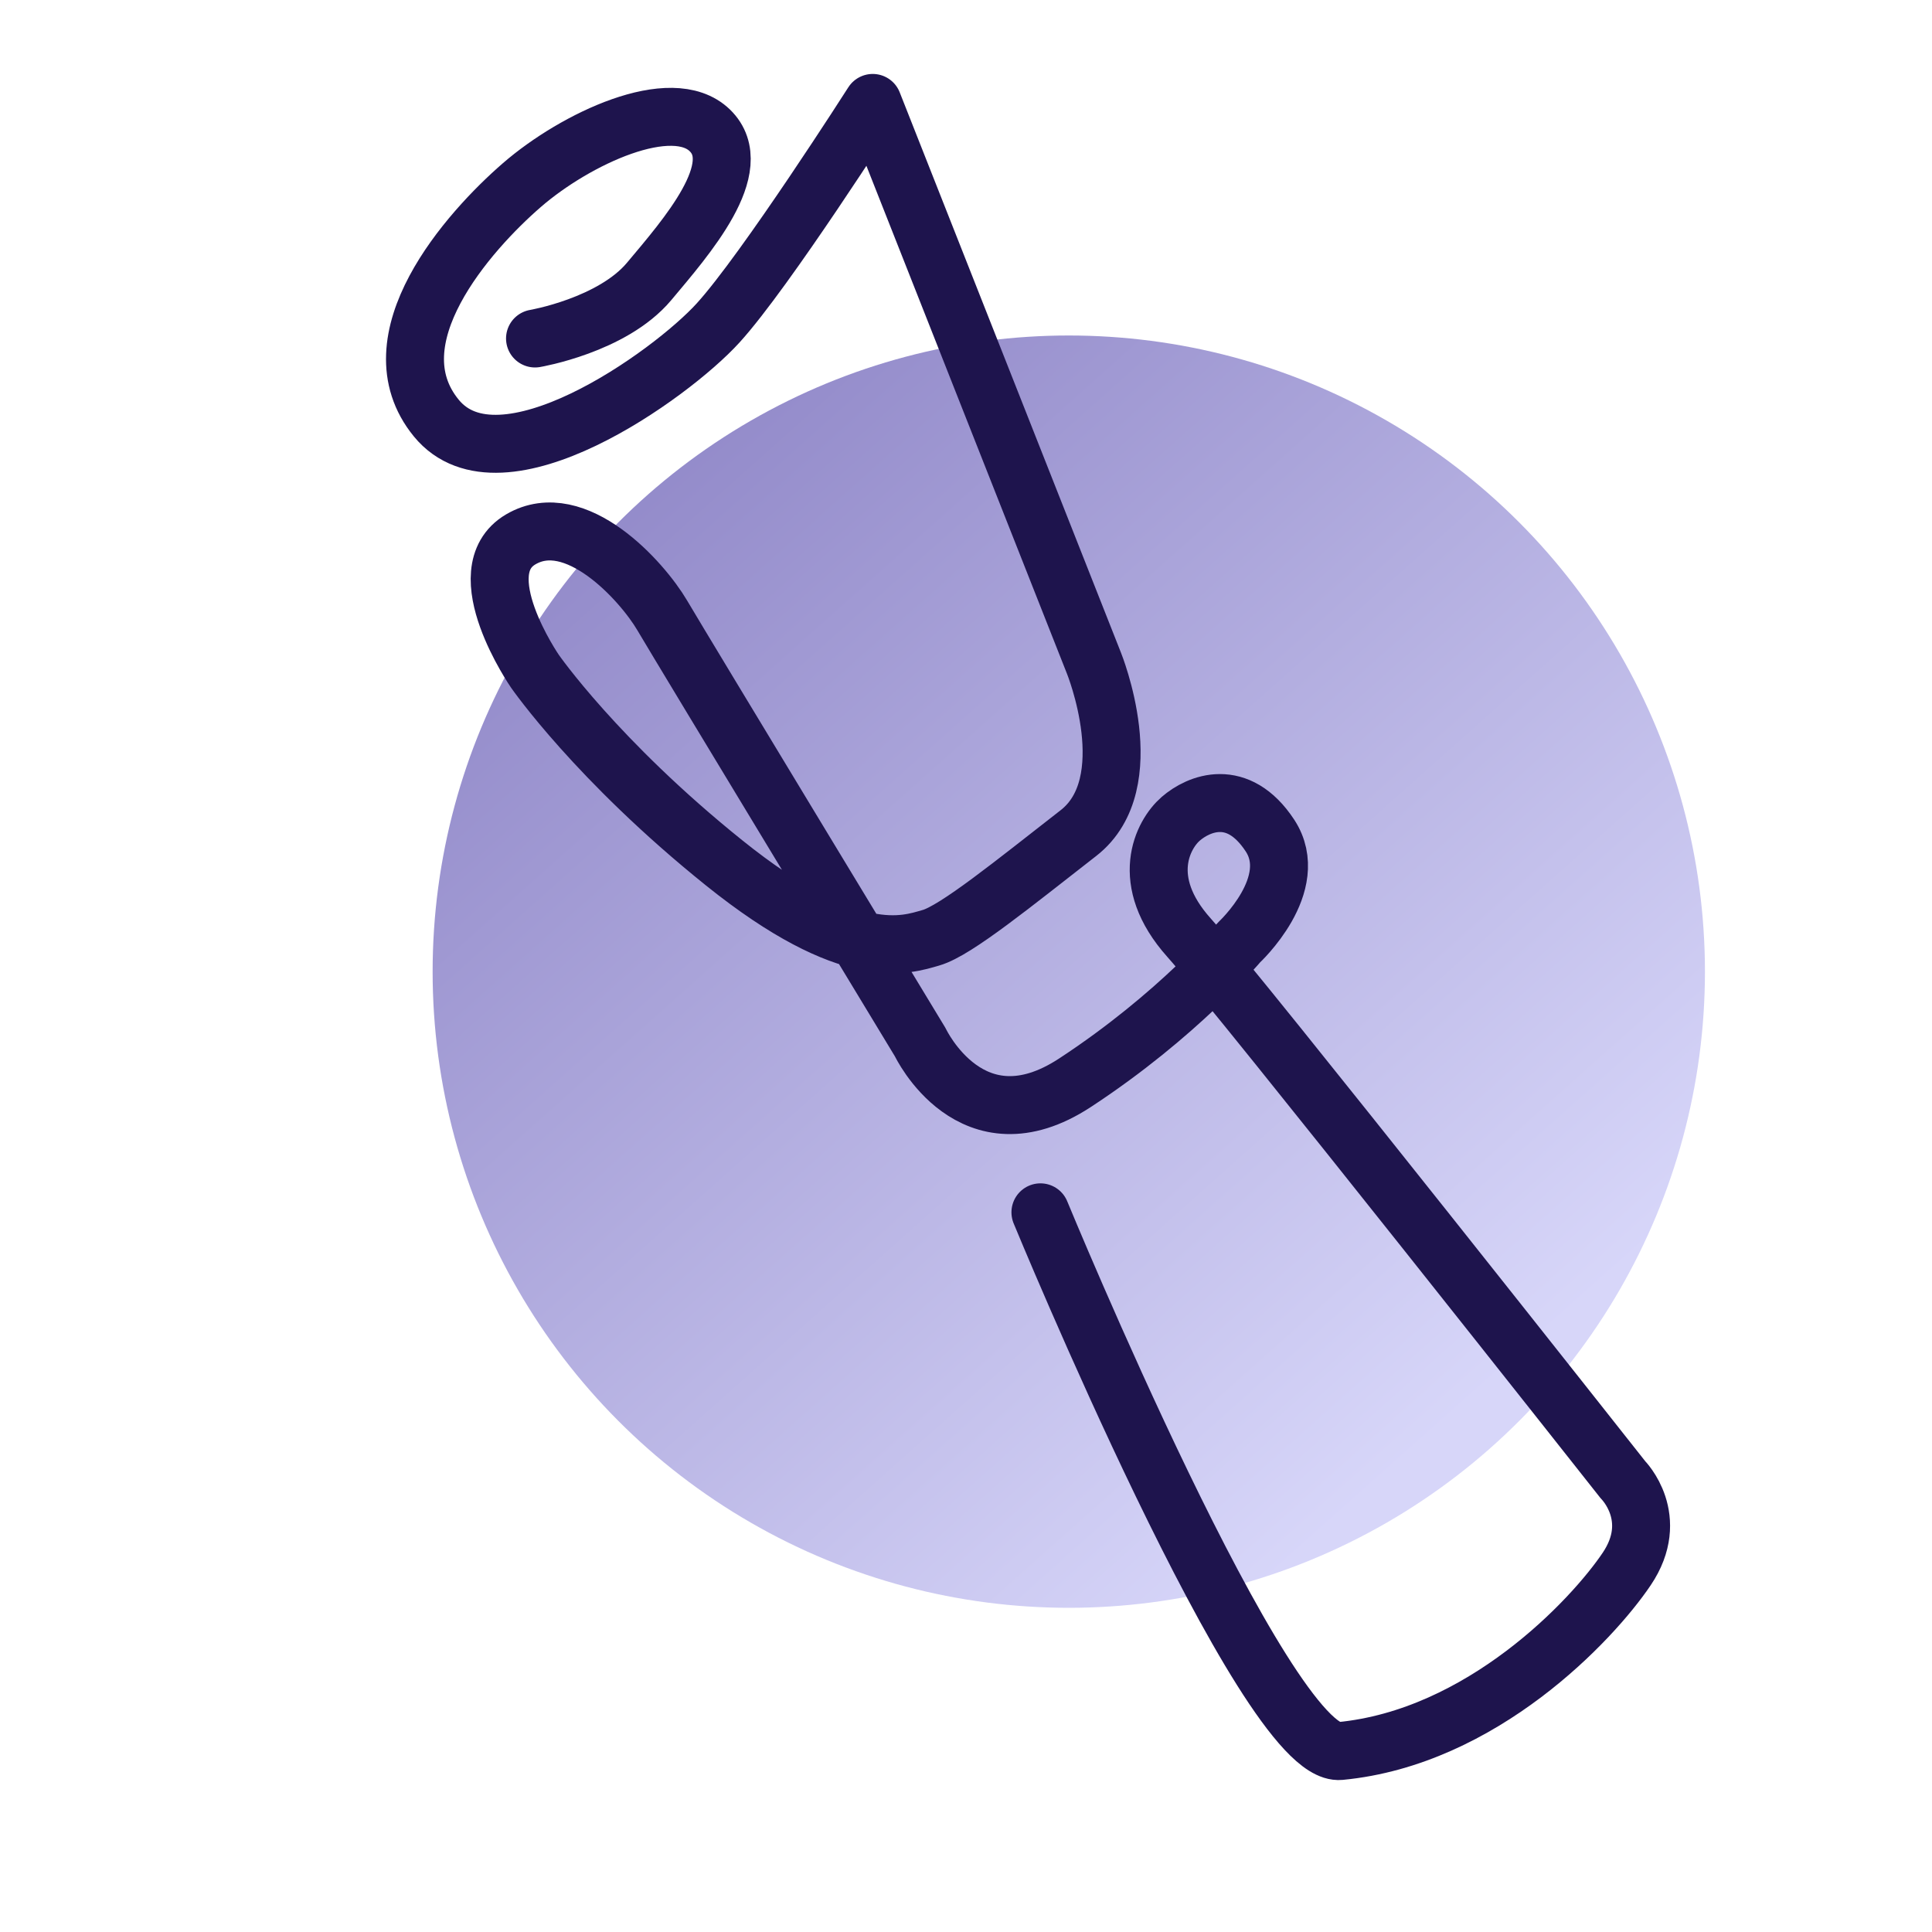
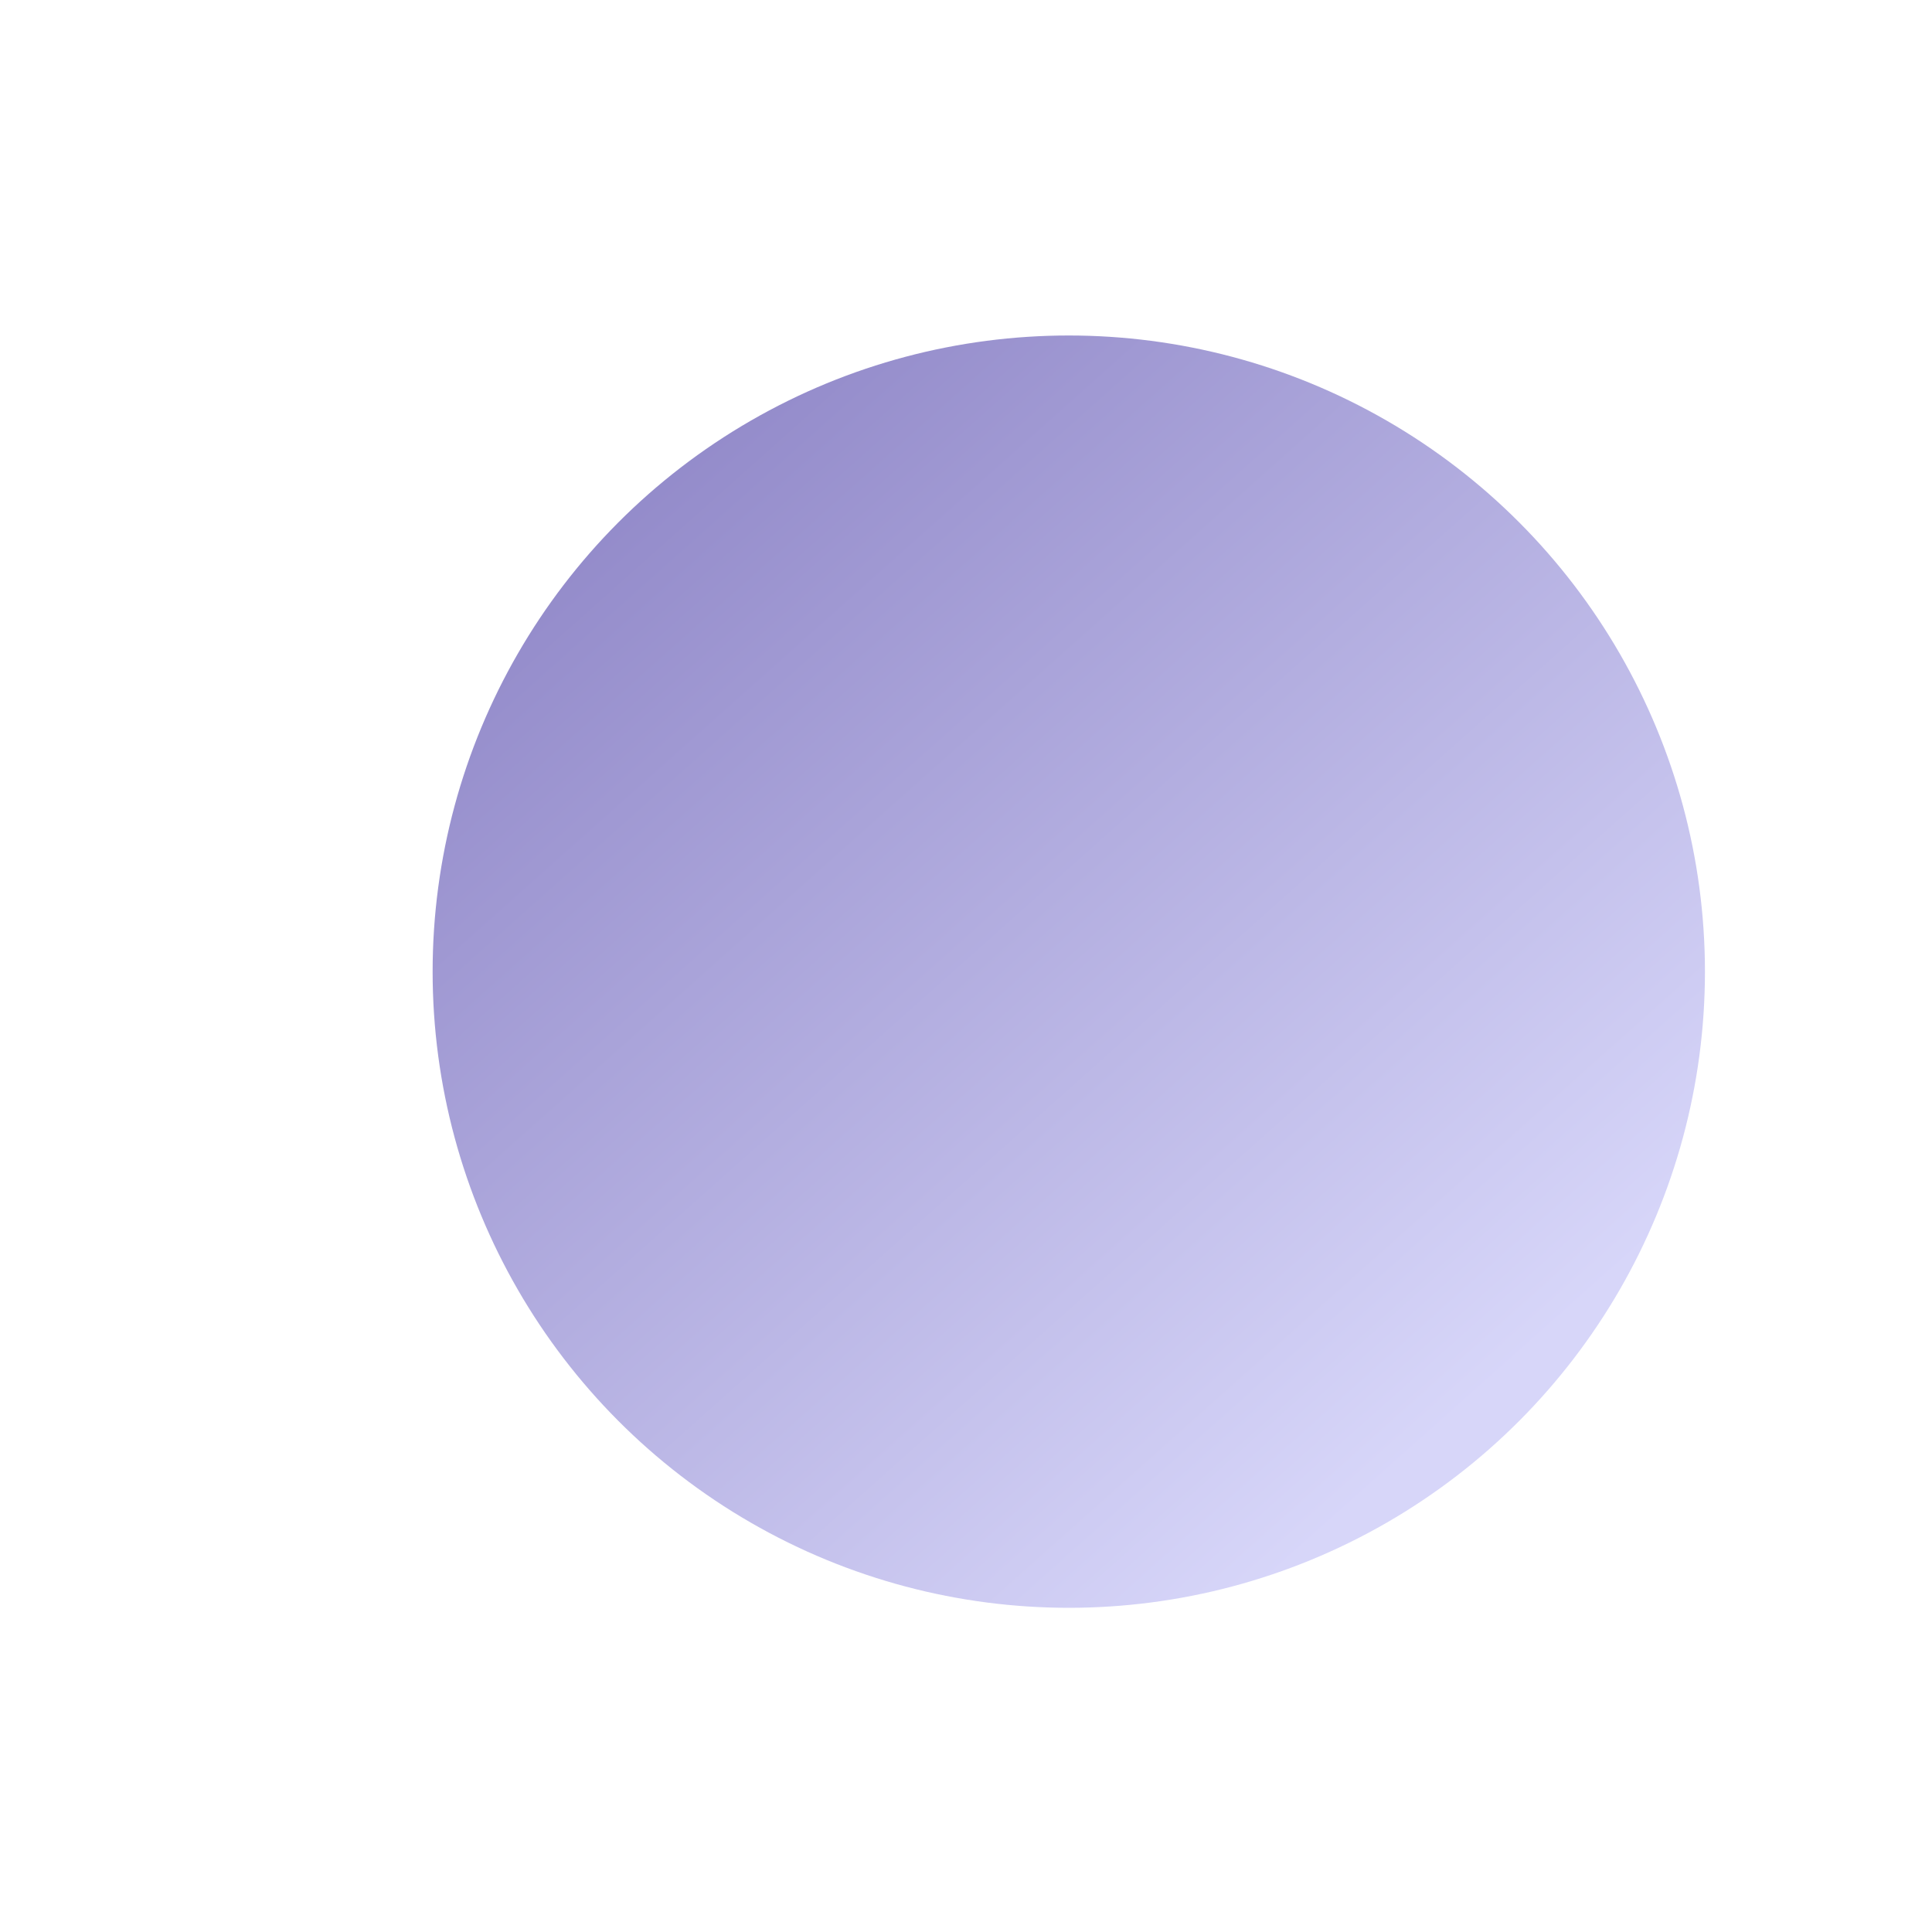
<svg xmlns="http://www.w3.org/2000/svg" id="Layer_5" viewBox="0 0 400 400">
  <defs>
    <style>.cls-1{fill:url(#linear-gradient);}.cls-2{fill:none;stroke:#1e144d;stroke-linecap:round;stroke-linejoin:round;stroke-width:12px;}</style>
    <linearGradient id="linear-gradient" x1="48.12" y1="7.01" x2="302.69" y2="292.44" gradientUnits="userSpaceOnUse">
      <stop offset="0" stop-color="#7266b3" />
      <stop offset="1" stop-color="#d7d6f9" />
    </linearGradient>
  </defs>
  <circle class="cls-1" cx="221.28" cy="201.17" r="131.71" />
-   <path class="cls-2" d="M110.77,70.08s16-2.71,23.63-11.82c7.63-9.11,20.43-23.63,12.56-31.27-7.88-7.63-27.82,1.72-38.9,11.32-11.08,9.6-31.02,32.01-17.73,48.25,13.29,16.25,48.5-8.86,58.35-19.7,9.85-10.83,32.01-45.55,32.01-45.55l45.79,115.96s10.09,24.87-3.2,35.21c-13.29,10.34-25.36,20.19-30.53,21.67s-16.5,5.66-42.84-15.51c-26.34-21.17-39.14-39.64-39.14-39.64,0,0-14.28-20.68-2.95-27.33,11.32-6.65,25.11,8.62,29.3,15.76,4.19,7.14,53.42,88.38,53.42,88.38,0,0,10.59,22.4,32.01,8.37,21.42-14.03,33.97-29.05,33.97-29.05,0,0,13.05-12.06,6.4-22.16-6.65-10.09-14.77-6.65-18.46-3.45-3.69,3.2-8.86,12.8,1.72,24.62,10.59,11.82,89.86,112.26,89.86,112.26,0,0,7.88,7.88.74,18.46-7.14,10.59-29.97,34.87-59.33,37.67-15.51,1.48-62.04-111.53-62.04-111.53" />
</svg>